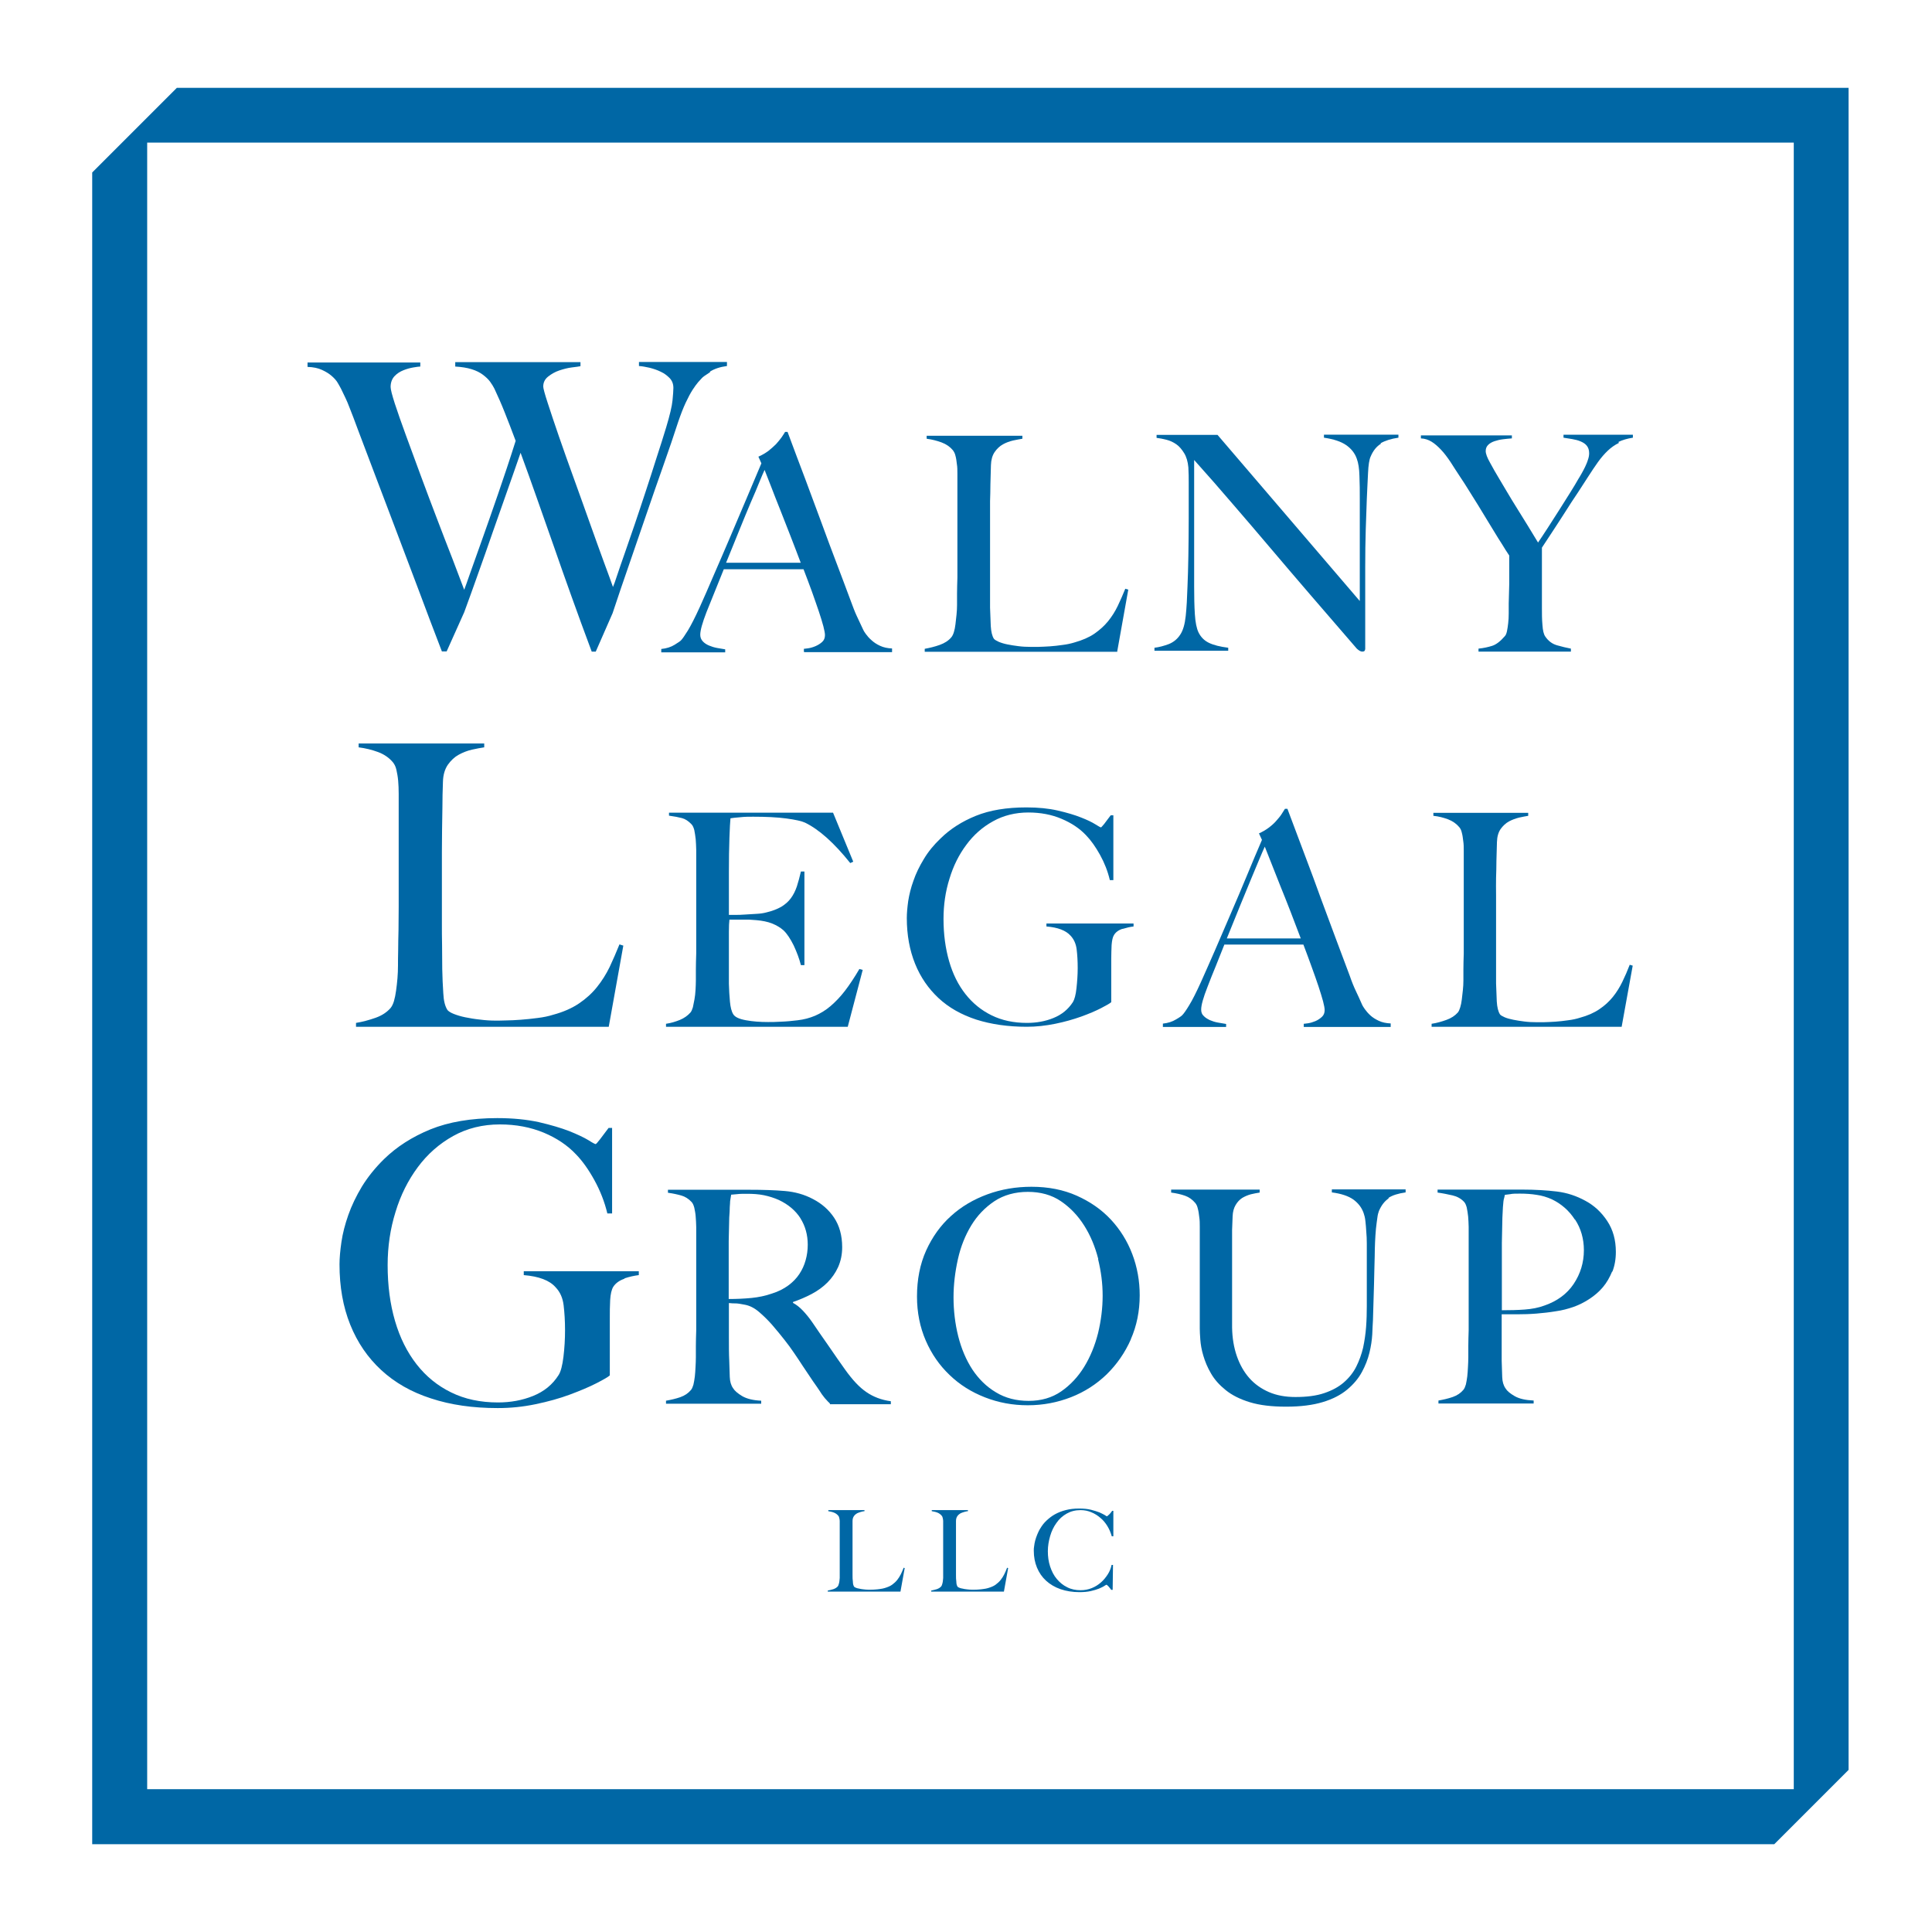
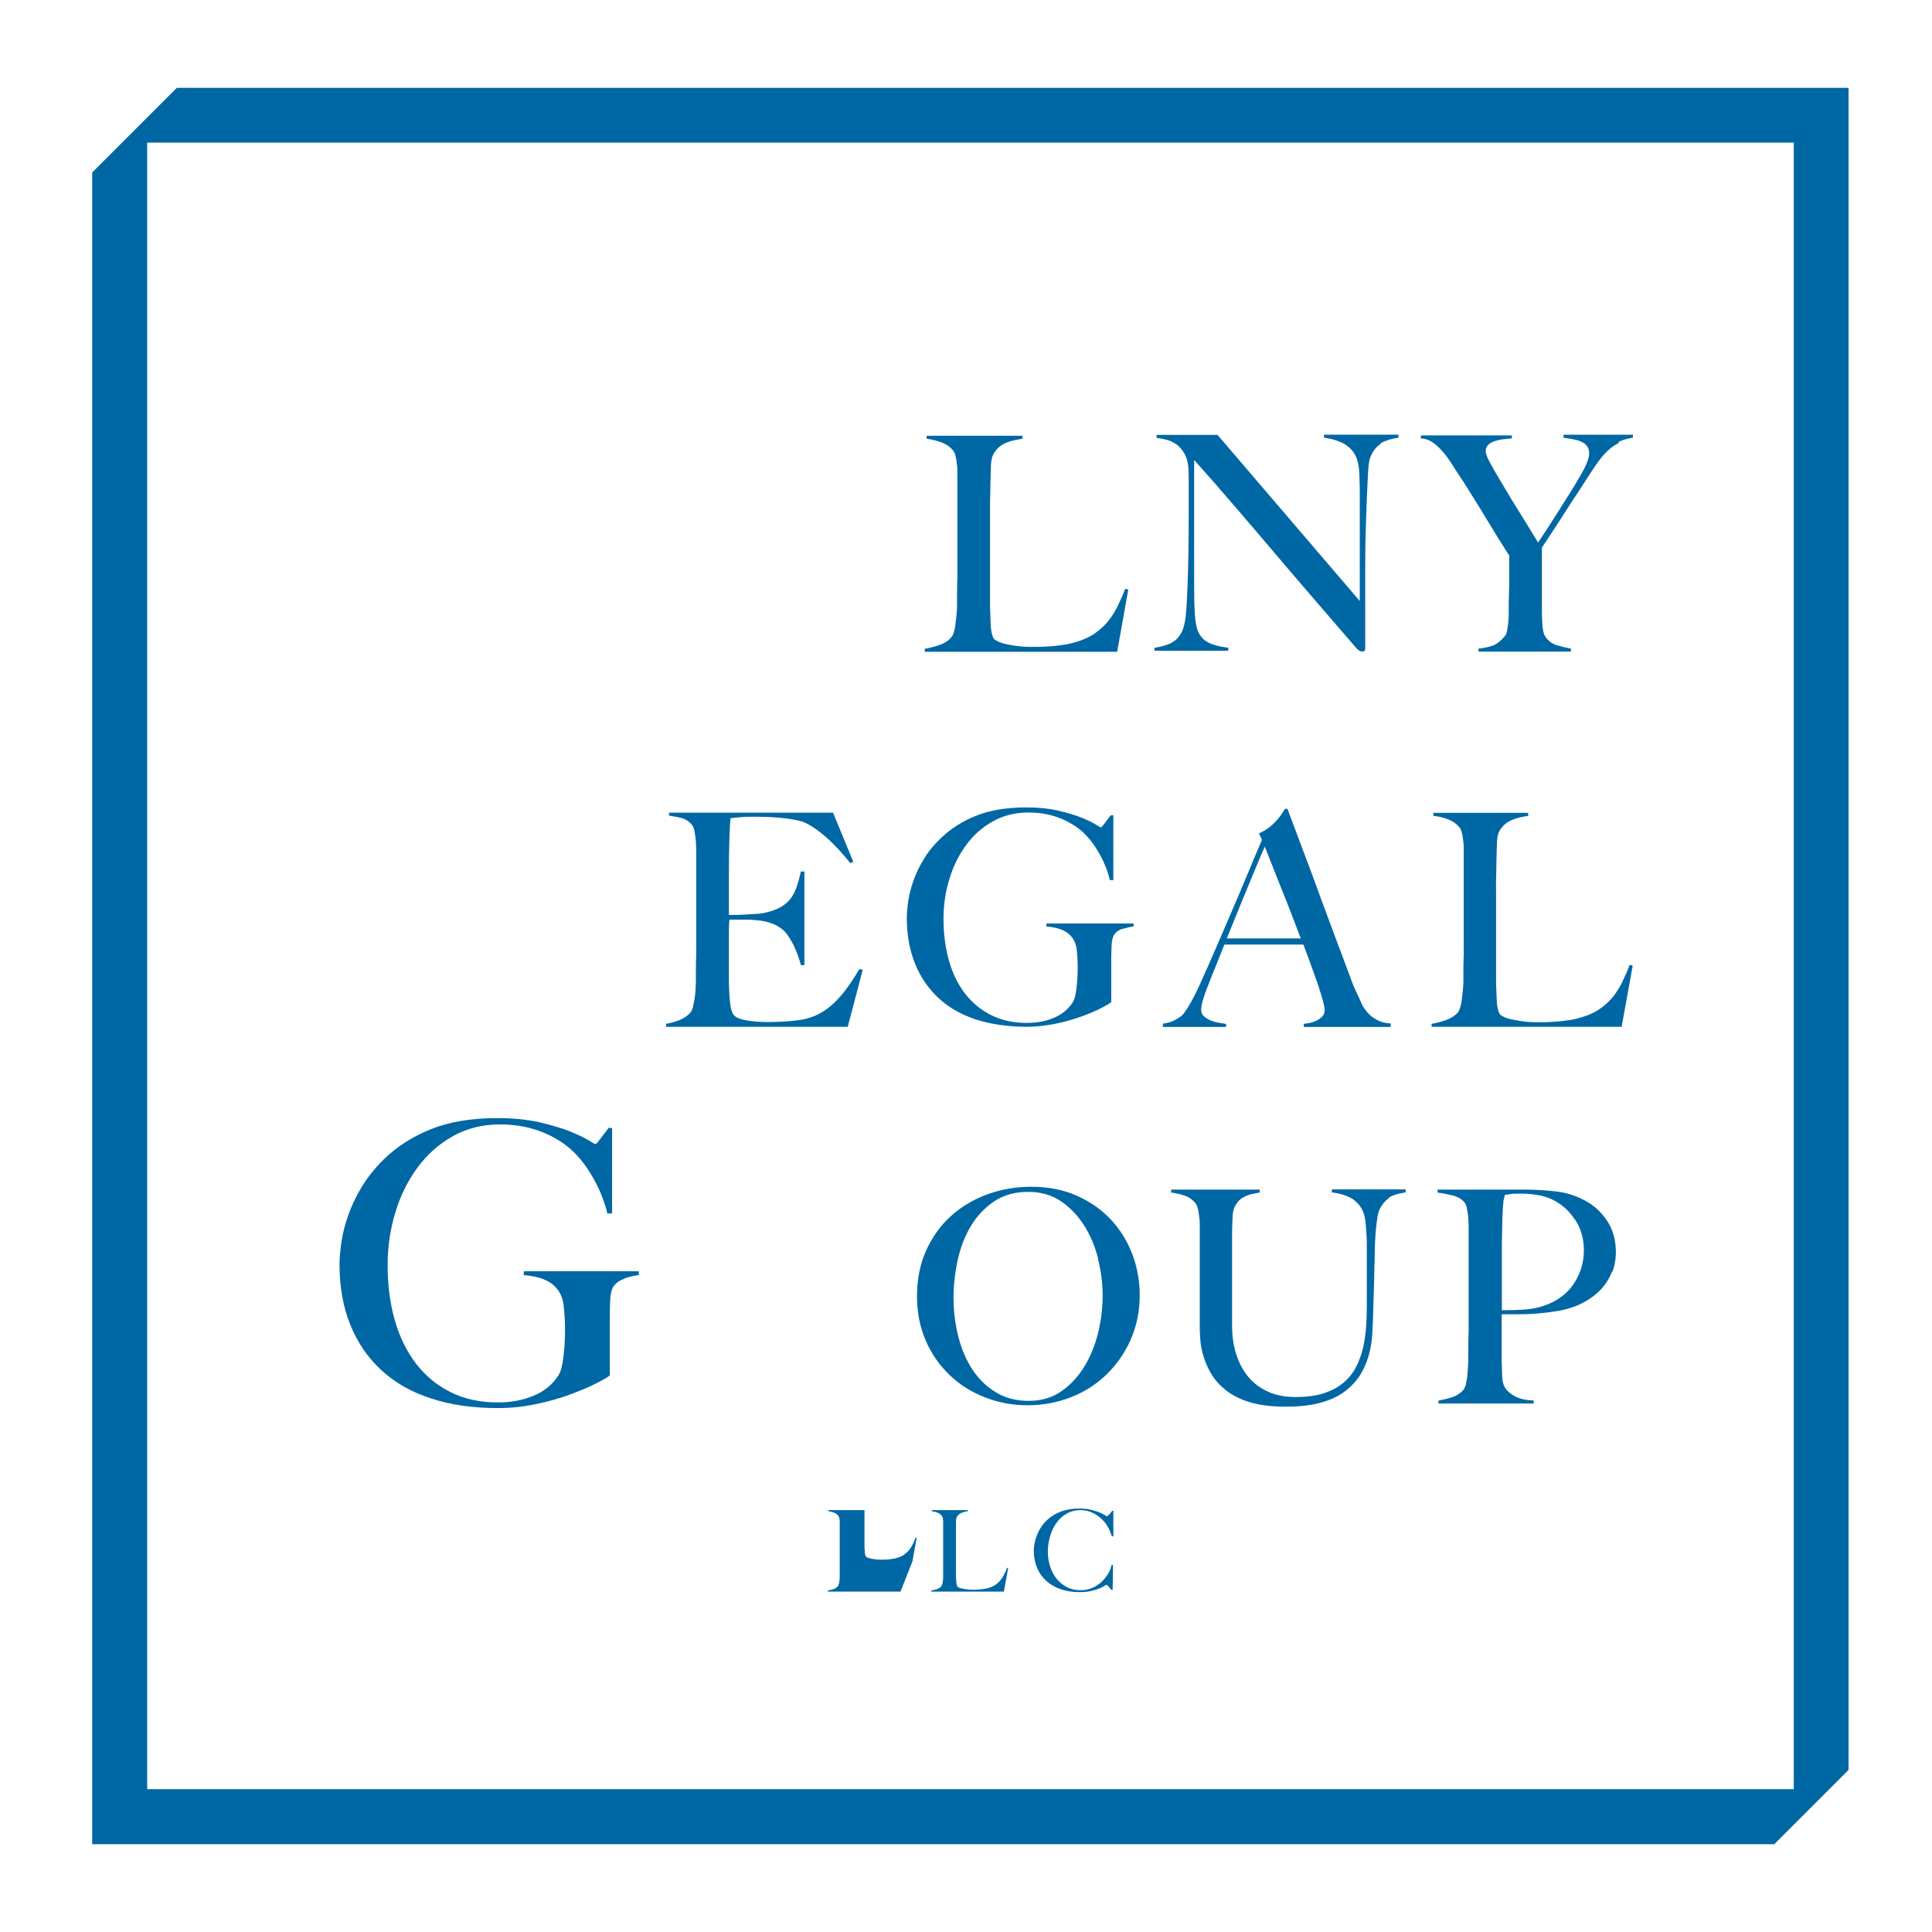
<svg xmlns="http://www.w3.org/2000/svg" id="Layer_1" viewBox="0 0 110 110">
  <defs>
    <style>      .st0 {        fill: #0067a5;      }    </style>
  </defs>
  <g>
    <g>
-       <path class="st0" d="M51.27,90.62h-4.14v-.06c.11-.02.21-.05.32-.08.11-.04.19-.09.25-.16.02-.03.04-.06.05-.11.02-.05.03-.11.04-.17,0-.06.02-.13.02-.2,0-.07,0-.14,0-.21,0-.06,0-.14,0-.25,0-.1,0-.22,0-.34,0-.12,0-.25,0-.38v-1.85c0-.08,0-.15,0-.22,0-.07-.02-.13-.03-.18-.01-.05-.03-.09-.06-.12-.06-.07-.14-.13-.24-.17-.1-.04-.21-.06-.32-.08v-.06h2.06v.06c-.06,0-.12.02-.2.04-.08.02-.15.05-.22.08-.07.04-.13.09-.18.16-.05.07-.08.16-.08.28,0,.15,0,.29,0,.41,0,.12,0,.25,0,.37,0,.12,0,.25,0,.37v1.17c0,.11,0,.23,0,.35,0,.12,0,.25,0,.4,0,.14,0,.27.02.39,0,.12.03.22.07.28.02.02.05.04.1.06s.11.04.19.05c.07.02.15.03.24.04.09.01.17.02.26.02.03,0,.09,0,.16,0,.08,0,.16,0,.25-.01.09,0,.18-.02.28-.03.09-.01.18-.03.25-.05.17-.05.32-.11.43-.19.11-.08.21-.17.29-.27s.15-.21.21-.33c.06-.12.11-.24.16-.37l.06.02-.24,1.33Z" />
+       <path class="st0" d="M51.27,90.62h-4.14v-.06c.11-.02.21-.05.32-.08.11-.04.19-.09.25-.16.02-.03.04-.06.05-.11.02-.05.03-.11.04-.17,0-.06.02-.13.02-.2,0-.07,0-.14,0-.21,0-.06,0-.14,0-.25,0-.1,0-.22,0-.34,0-.12,0-.25,0-.38v-1.85c0-.08,0-.15,0-.22,0-.07-.02-.13-.03-.18-.01-.05-.03-.09-.06-.12-.06-.07-.14-.13-.24-.17-.1-.04-.21-.06-.32-.08v-.06h2.06v.06v1.17c0,.11,0,.23,0,.35,0,.12,0,.25,0,.4,0,.14,0,.27.02.39,0,.12.03.22.07.28.02.02.05.04.1.06s.11.04.19.05c.07.02.15.03.24.04.09.01.17.02.26.02.03,0,.09,0,.16,0,.08,0,.16,0,.25-.01.09,0,.18-.02.28-.03.09-.01.18-.03.25-.05.17-.05.32-.11.43-.19.11-.08.21-.17.29-.27s.15-.21.21-.33c.06-.12.11-.24.16-.37l.06.02-.24,1.33Z" />
      <path class="st0" d="M57.16,90.62h-4.14v-.06c.11-.02.21-.05.32-.08.11-.04.19-.09.25-.16.02-.03.04-.06.05-.11.02-.05.03-.11.04-.17,0-.06.02-.13.02-.2,0-.07,0-.14,0-.21,0-.06,0-.14,0-.25,0-.1,0-.22,0-.34,0-.12,0-.25,0-.38v-1.85c0-.08,0-.15,0-.22,0-.07-.02-.13-.03-.18-.01-.05-.03-.09-.06-.12-.06-.07-.14-.13-.24-.17-.1-.04-.21-.06-.32-.08v-.06h2.06v.06c-.06,0-.12.02-.2.04-.08.02-.15.05-.22.08-.07.04-.13.09-.18.16-.05.07-.08.16-.08.28,0,.15,0,.29,0,.41,0,.12,0,.25,0,.37,0,.12,0,.25,0,.37v1.17c0,.11,0,.23,0,.35,0,.12,0,.25,0,.4,0,.14,0,.27.02.39,0,.12.03.22.07.28.02.02.05.04.1.06s.11.04.19.05c.07.02.15.03.24.04.09.01.17.02.26.02.03,0,.09,0,.16,0,.08,0,.16,0,.25-.01.09,0,.18-.02.28-.03.09-.01.18-.03.25-.05.17-.05.32-.11.43-.19.11-.08.21-.17.29-.27s.15-.21.21-.33c.06-.12.11-.24.16-.37l.06.02-.24,1.33Z" />
      <path class="st0" d="M63.3,87.47c-.06-.21-.14-.4-.25-.58-.11-.18-.24-.34-.4-.47-.15-.13-.32-.24-.52-.32-.19-.08-.39-.12-.61-.12-.3,0-.56.07-.79.2-.23.13-.43.31-.58.53-.16.22-.28.47-.36.75-.08.28-.13.56-.13.86,0,.31.04.6.13.87.09.27.21.51.38.71s.36.36.59.47c.23.12.49.17.77.17.22,0,.43-.04.63-.12.2-.08.37-.19.52-.32.15-.13.28-.29.39-.46s.18-.35.22-.54h.08l-.02,1.42h-.08c-.05-.07-.11-.14-.16-.2-.06-.06-.09-.09-.12-.09,0,0-.05.02-.12.07-.07.05-.17.09-.3.15-.13.05-.29.1-.47.14-.18.04-.4.06-.64.06-.4,0-.76-.06-1.08-.17-.32-.11-.6-.28-.82-.48-.23-.21-.4-.46-.52-.75-.12-.29-.18-.61-.18-.96,0-.08,0-.17.02-.26.01-.1.03-.2.06-.32.03-.11.07-.23.12-.35.05-.12.11-.25.19-.37.09-.15.2-.29.34-.42s.29-.25.47-.35c.18-.1.38-.18.61-.24.23-.06.48-.09.77-.09.26,0,.48.02.68.07.19.05.35.1.48.15.13.06.23.11.3.15.07.05.11.07.12.07s.02,0,.05-.03c.02-.02.05-.04.08-.07.03-.03.06-.06.09-.1.03-.04.06-.07.08-.11h.07v1.45h-.08Z" />
    </g>
    <g>
      <g>
-         <path class="st0" d="M45.77,37.11v-.17s.12-.01.25-.03c.13-.02.27-.06.41-.12.14-.06.27-.14.38-.24.11-.1.16-.23.16-.39,0-.1-.03-.27-.09-.5-.06-.23-.15-.52-.26-.85-.11-.34-.25-.71-.39-1.12-.15-.41-.31-.84-.48-1.28h-4.54c-.17.43-.34.85-.5,1.24-.16.39-.32.79-.48,1.19-.24.62-.36,1.05-.36,1.3,0,.15.05.27.14.37.09.1.21.18.35.24.14.06.3.11.46.14.16.03.32.05.47.08v.17h-3.64v-.19c.3-.03.55-.11.76-.24.21-.13.33-.21.37-.26.08-.08.21-.27.39-.56.18-.3.4-.73.67-1.32.24-.54.51-1.14.8-1.83.3-.68.6-1.39.91-2.11.31-.72.62-1.45.93-2.19.31-.73.6-1.42.87-2.06l-.17-.38c.21-.09.39-.2.56-.32.16-.13.31-.26.44-.39.13-.14.23-.27.32-.39.09-.13.15-.23.2-.31h.14c.35.95.69,1.84,1.01,2.69.32.85.62,1.67.91,2.45.29.79.57,1.55.85,2.28s.55,1.46.82,2.18c.13.35.24.65.35.88.11.23.23.5.37.79.02.05.07.13.15.24.08.11.18.23.32.35.13.12.29.23.49.32.19.09.42.14.68.15v.21h-4.99ZM43.53,26.76c-.07.15-.17.38-.3.7-.13.32-.29.71-.49,1.16-.19.46-.41.97-.64,1.55-.23.58-.49,1.2-.76,1.87h4.25c-.19-.51-.39-1.02-.59-1.54-.2-.51-.39-1-.58-1.48-.19-.47-.36-.91-.51-1.3-.15-.39-.28-.71-.38-.97Z" />
        <path class="st0" d="M63.62,37.11h-10.97v-.17c.28-.05.57-.12.85-.22.28-.1.5-.24.66-.43.06-.07.11-.17.15-.3.04-.13.07-.28.09-.45.02-.17.04-.35.06-.54.02-.19.03-.37.03-.56,0-.16,0-.38,0-.65,0-.27.01-.57.02-.9,0-.32,0-.66,0-1v-4.9c0-.21,0-.4-.03-.57-.02-.18-.04-.33-.08-.47-.03-.14-.09-.24-.15-.32-.16-.19-.37-.34-.64-.44-.27-.1-.55-.17-.85-.21v-.17h5.45v.17c-.15.02-.32.06-.53.1-.21.05-.4.12-.58.22-.18.1-.34.25-.47.44-.13.19-.2.44-.21.74-.01.4-.02.76-.03,1.09,0,.33-.01.66-.02.97,0,.32,0,.65,0,.99v3.11c0,.3,0,.6,0,.91,0,.31,0,.66,0,1.05.01.36.03.71.04,1.04.02.33.08.58.18.73.05.06.14.11.27.17.14.06.3.11.5.15.19.04.4.07.63.1.23.03.46.04.68.04.09,0,.24,0,.44,0,.2,0,.42-.02.66-.03.24-.02.48-.04.73-.08.25-.03.47-.08.67-.14.46-.13.83-.29,1.14-.5.3-.21.56-.44.78-.71.22-.27.4-.56.55-.87.15-.31.29-.64.43-.98l.17.05-.63,3.52Z" />
        <path class="st0" d="M78.63,25.26c-.26.16-.45.4-.59.73-.08.17-.13.49-.15.95-.02.46-.05.95-.07,1.48-.02.49-.04,1.07-.06,1.73-.02.67-.03,1.38-.03,2.14v1.09c0,.4,0,.81,0,1.22,0,.42,0,.83,0,1.24v1.11s-.01.08-.04.11c-.03.03-.07.04-.13.04-.09,0-.19-.06-.31-.17-.97-1.12-1.85-2.14-2.65-3.07-.8-.93-1.56-1.82-2.28-2.67-.72-.85-1.43-1.68-2.13-2.49-.69-.81-1.43-1.65-2.2-2.51v7.21c0,.58.01,1.1.04,1.57.03.47.1.81.21,1.04.13.26.32.46.59.59.27.13.63.22,1.1.28v.17h-4.2v-.17c.27-.03.55-.11.82-.21.27-.11.49-.29.65-.54.16-.24.26-.59.31-1.06.05-.47.08-1.02.1-1.67.02-.49.04-1.07.05-1.73.01-.67.02-1.38.02-2.14v-2.08c0-.23,0-.51-.02-.84-.03-.33-.11-.6-.24-.81-.13-.21-.27-.38-.44-.5-.17-.12-.36-.21-.56-.26-.2-.05-.39-.09-.57-.11v-.17h3.47l8.1,9.46v-5.81c0-.46,0-.89-.02-1.31-.01-.42-.06-.74-.15-.98-.11-.32-.32-.58-.61-.78-.29-.2-.71-.34-1.26-.42v-.17h4.24v.17c-.42.06-.76.17-1.02.32Z" />
        <path class="st0" d="M92.17,25.22c-.23.11-.44.26-.63.44-.19.18-.38.4-.56.65-.18.25-.37.54-.57.85-.14.22-.33.51-.57.88-.25.37-.5.75-.75,1.15-.26.4-.5.78-.74,1.14-.24.36-.43.65-.56.85v3.43c0,.33,0,.65.03.97.02.31.07.53.16.66.17.25.39.42.67.5.27.08.54.14.79.19v.17h-5.26v-.17c.3-.03.56-.09.78-.16.22-.07.46-.25.71-.54.06-.06.1-.15.13-.29.03-.14.05-.29.07-.46.02-.17.03-.35.03-.55,0-.19,0-.38,0-.56.01-.32.02-.7.03-1.14,0-.44,0-.97,0-1.6-.02-.03-.09-.14-.21-.32-.11-.18-.25-.41-.42-.67-.17-.27-.35-.57-.55-.9-.2-.33-.4-.65-.59-.97-.19-.31-.38-.61-.55-.88-.17-.27-.31-.5-.43-.67-.22-.33-.41-.63-.59-.91-.18-.27-.36-.51-.54-.7-.18-.19-.36-.35-.54-.46-.18-.11-.38-.18-.61-.19v-.17h5.18v.17c-.17.01-.34.03-.51.05-.17.02-.33.06-.48.11-.15.05-.27.12-.36.21-.09.09-.14.2-.14.35s.08.37.25.67c.16.3.34.61.52.91.13.21.27.45.44.74.17.29.36.6.56.92s.41.66.62,1c.21.34.41.67.59.97.15-.22.33-.49.55-.83.22-.34.44-.68.66-1.03.22-.35.43-.68.63-1,.2-.32.35-.57.45-.75.06-.09.12-.2.19-.32.07-.12.13-.24.2-.38.06-.13.12-.26.16-.4.05-.14.07-.26.07-.38,0-.18-.05-.32-.14-.43s-.21-.18-.35-.24c-.14-.06-.3-.1-.47-.13-.17-.03-.34-.05-.5-.08v-.17h3.95v.17c-.32.05-.59.13-.82.24Z" />
-         <path class="st0" d="M40.43,21.19c-.27.17-.42.28-.47.34-.05.05-.11.12-.21.23-.09.11-.2.25-.32.44-.12.19-.25.43-.39.73s-.28.66-.43,1.1c-.24.74-.52,1.57-.84,2.47-.32.9-.64,1.83-.97,2.79-.33.96-.66,1.92-.99,2.88-.33.96-.65,1.88-.93,2.74l-.96,2.19h-.23c-.41-1.09-.79-2.14-1.15-3.14-.36-1-.7-1.97-1.02-2.89-.33-.93-.64-1.83-.95-2.7-.3-.87-.62-1.73-.93-2.59-.24.7-.5,1.43-.77,2.2-.27.77-.55,1.55-.82,2.33-.27.79-.55,1.57-.82,2.33-.27.77-.54,1.51-.8,2.22l-1,2.23h-.27c-.47-1.23-.92-2.4-1.33-3.51-.42-1.11-.82-2.18-1.21-3.2s-.76-2.02-1.13-2.98c-.36-.96-.73-1.92-1.09-2.88-.11-.29-.2-.54-.28-.75-.08-.21-.16-.41-.23-.59-.07-.18-.14-.36-.22-.52-.08-.17-.16-.34-.25-.52-.05-.09-.11-.21-.19-.34-.08-.14-.2-.27-.35-.4-.15-.13-.33-.24-.55-.34-.21-.1-.49-.16-.82-.17v-.25h6.42v.23c-.08,0-.21.02-.39.05-.18.03-.37.08-.57.16-.2.08-.37.19-.51.34-.14.15-.22.36-.22.61,0,.14.08.45.24.95.16.49.37,1.09.63,1.8.26.71.54,1.48.85,2.31.31.84.62,1.66.93,2.47.31.81.6,1.57.88,2.28.27.71.49,1.29.66,1.74.05-.12.16-.44.34-.95.18-.51.41-1.15.68-1.91.27-.77.58-1.63.91-2.6.33-.96.67-1.97,1-3.02-.23-.61-.43-1.14-.62-1.61-.18-.46-.38-.91-.59-1.36-.06-.12-.14-.25-.24-.39-.1-.14-.24-.27-.41-.4-.17-.13-.39-.24-.65-.32-.26-.08-.57-.13-.93-.15v-.25h7.13v.23c-.09.02-.25.04-.49.07-.24.03-.47.09-.71.17-.24.08-.45.2-.64.35-.19.15-.28.34-.28.57,0,.09.08.4.25.92.17.52.38,1.16.64,1.91.26.75.55,1.57.87,2.45.32.88.62,1.73.91,2.54.29.81.55,1.54.79,2.19.24.65.41,1.11.51,1.4.05-.11.13-.33.24-.67s.26-.76.43-1.25c.17-.49.36-1.04.57-1.65.21-.61.41-1.23.62-1.86.21-.63.41-1.26.61-1.89.21-.63.39-1.22.56-1.77.21-.7.33-1.21.36-1.53.03-.32.05-.55.05-.71,0-.23-.07-.41-.21-.56-.14-.14-.3-.27-.5-.36-.2-.1-.41-.17-.64-.23-.23-.05-.43-.09-.61-.1v-.23h5.01v.23c-.38.05-.7.15-.97.32Z" />
      </g>
      <g>
        <path class="st0" d="M48.27,58.46h-10.35v-.17c.28-.04.54-.12.79-.22.24-.1.44-.24.6-.42.06-.07.1-.17.14-.3.03-.13.06-.28.09-.45.03-.17.05-.35.06-.53.01-.19.02-.37.02-.55,0-.16,0-.37,0-.64,0-.27.01-.57.02-.89,0-.32,0-.65,0-.99v-4.28c0-.2,0-.41,0-.63,0-.21-.02-.42-.03-.61-.02-.19-.05-.36-.08-.52-.04-.15-.09-.26-.16-.33-.17-.18-.35-.3-.54-.35-.19-.05-.44-.1-.74-.14v-.17h9.34l1.15,2.79-.17.08c-.91-1.14-1.77-1.91-2.57-2.3-.19-.09-.55-.17-1.07-.24-.52-.07-1.15-.1-1.89-.1-.24,0-.48,0-.74.03-.25.02-.44.04-.55.06-.02.18-.04.55-.06,1.12-.02.56-.03,1.22-.03,1.96v1.08c0,.29,0,.53,0,.72,0,.19,0,.33,0,.43v.19h.34c.17,0,.36,0,.58-.02.22-.01.44-.03.66-.04s.4-.04.55-.08c.34-.08.62-.19.85-.32.23-.14.41-.3.55-.49.14-.19.25-.41.34-.67.08-.25.16-.54.23-.85h.2v5.33h-.2c-.09-.36-.23-.73-.41-1.12-.19-.38-.38-.67-.58-.86-.18-.16-.4-.29-.65-.39s-.55-.16-.89-.19c-.17-.01-.31-.02-.42-.03-.11,0-.23,0-.34,0h-.78c-.02.16-.03.39-.03.69v2.03c0,.18,0,.35,0,.52,0,.16,0,.3,0,.41.01.36.03.7.06,1.02.03.32.09.56.19.72.1.16.34.27.73.34.38.07.8.1,1.25.1.19,0,.44,0,.74-.02.3-.01.61-.04.94-.08.36-.04.69-.13,1-.26.3-.13.6-.31.88-.55.28-.24.56-.53.82-.87.26-.34.54-.76.82-1.24l.19.05-.85,3.23Z" />
        <path class="st0" d="M63.92,52.88c-.23.07-.39.19-.49.35-.08.12-.12.32-.14.58-.01.26-.02.52-.02.78v2.47c-.08.07-.27.18-.58.34-.31.16-.69.32-1.13.48-.45.16-.94.3-1.48.41-.54.11-1.08.17-1.62.17-1.07,0-2.03-.14-2.88-.41-.85-.28-1.56-.68-2.14-1.22-.58-.54-1.03-1.19-1.34-1.96-.31-.77-.47-1.64-.47-2.6,0-.28.03-.61.08-.97.06-.37.15-.75.3-1.16.14-.41.34-.82.59-1.23.25-.42.57-.81.96-1.18.54-.53,1.21-.96,2-1.28.79-.32,1.75-.48,2.88-.48.68,0,1.27.06,1.79.18.52.12.96.25,1.31.39.36.14.63.27.82.39.19.12.3.18.32.18s.08-.07.19-.2c.1-.14.23-.3.37-.49h.15v3.69h-.2c-.12-.51-.31-.99-.56-1.44-.25-.45-.51-.82-.8-1.12-.36-.38-.82-.69-1.39-.93-.56-.24-1.2-.36-1.89-.36-.74,0-1.42.17-2.01.5-.6.33-1.11.78-1.52,1.34-.42.56-.74,1.2-.96,1.93-.23.73-.34,1.49-.34,2.29,0,.88.11,1.68.32,2.41.21.73.52,1.35.93,1.87.41.52.9.92,1.49,1.21.59.29,1.26.43,2.01.43.54,0,1.05-.09,1.51-.28.47-.19.84-.49,1.11-.91.09-.15.16-.41.2-.78.04-.37.07-.76.07-1.15s-.02-.75-.06-1.07c-.04-.32-.16-.58-.35-.78-.26-.29-.72-.47-1.37-.52v-.17h4.96v.17c-.19.02-.4.07-.63.14Z" />
        <path class="st0" d="M74.23,58.46v-.17s.12-.01.25-.03c.13-.02.26-.06.41-.12.14-.06.26-.14.37-.24.11-.1.16-.23.16-.39,0-.1-.03-.27-.09-.5-.06-.23-.15-.51-.26-.85-.11-.33-.24-.7-.39-1.11-.15-.41-.3-.83-.47-1.27h-4.5c-.17.43-.33.84-.49,1.23-.16.39-.32.78-.47,1.18-.24.61-.36,1.04-.36,1.29,0,.15.04.27.14.36.09.1.21.17.35.24.14.06.29.11.46.14.16.03.32.05.47.08v.17h-3.6v-.19c.29-.03.54-.11.75-.24.21-.12.33-.21.36-.25.08-.08.21-.26.39-.56.18-.29.4-.73.66-1.3.24-.53.5-1.13.8-1.81.29-.68.59-1.37.9-2.09.31-.72.62-1.44.92-2.17.3-.73.59-1.41.86-2.04l-.17-.37c.2-.09.39-.2.55-.32.16-.12.31-.25.43-.39.12-.14.23-.26.31-.39.08-.12.15-.23.19-.3h.14c.35.94.68,1.82,1,2.66.32.84.62,1.65.9,2.43.29.78.57,1.53.84,2.26s.54,1.45.81,2.16c.12.35.24.64.35.87.11.23.23.49.36.79.02.05.07.12.15.24.08.11.18.23.31.35.13.12.29.22.48.31.19.09.42.14.68.15v.2h-4.94ZM72.01,48.21c-.07.15-.17.38-.3.69-.13.32-.29.7-.48,1.15-.19.45-.4.96-.63,1.53-.23.57-.48,1.19-.75,1.85h4.21c-.19-.51-.39-1.01-.58-1.52-.2-.51-.39-1-.58-1.46-.19-.47-.36-.9-.51-1.29-.15-.39-.28-.71-.38-.96Z" />
        <path class="st0" d="M92.37,58.46h-10.86v-.17c.28-.04.56-.12.84-.22.28-.1.49-.24.65-.42.06-.07.1-.17.14-.3.04-.13.07-.28.09-.45.02-.17.04-.35.06-.53s.03-.37.03-.55c0-.16,0-.37,0-.64,0-.27.01-.57.02-.89,0-.32,0-.65,0-.99v-4.85c0-.2,0-.39-.03-.57-.02-.17-.04-.33-.08-.47-.03-.14-.08-.24-.15-.32-.16-.19-.37-.34-.63-.44-.27-.1-.54-.17-.84-.2v-.17h5.4v.17c-.15.02-.32.06-.52.1-.2.05-.39.12-.58.22-.18.1-.34.25-.47.43-.13.19-.2.43-.21.74-.01.39-.02.76-.03,1.08,0,.33-.01.65-.02.96s0,.64,0,.98v3.08c0,.29,0,.59,0,.91s0,.66,0,1.04c.01.36.03.7.04,1.03.02.33.08.57.18.73.04.06.14.11.27.17.14.06.3.1.49.14.19.04.4.07.63.1.23.03.45.04.68.04.09,0,.23,0,.43,0,.2,0,.41-.02.65-.03.24-.02.48-.04.73-.08.25-.03.47-.08.66-.14.45-.12.83-.29,1.12-.49.3-.2.56-.44.77-.7.21-.26.39-.55.54-.86.15-.31.29-.63.42-.97l.17.05-.63,3.48Z" />
-         <path class="st0" d="M34.66,58.46h-14.39v-.22c.37-.06.74-.16,1.11-.29.37-.13.65-.32.86-.56.07-.09.14-.22.19-.39.05-.17.09-.37.12-.59.03-.22.06-.46.08-.71.02-.25.03-.49.03-.73,0-.21,0-.49.01-.85,0-.36.01-.75.02-1.18,0-.43.01-.86.01-1.31v-6.43c0-.27-.01-.52-.03-.75-.02-.23-.06-.44-.1-.62-.04-.18-.11-.32-.2-.43-.21-.25-.49-.45-.84-.58-.35-.13-.72-.22-1.11-.27v-.22h7.15v.22c-.19.03-.43.07-.69.13-.27.06-.52.16-.76.29-.24.13-.44.32-.62.57-.17.25-.27.57-.28.97-.02.52-.03,1-.03,1.43,0,.43-.02.86-.02,1.28,0,.42-.01.85-.01,1.3v4.08c0,.39,0,.79.01,1.2,0,.41.01.87.01,1.38.01.48.03.93.06,1.37.02.43.1.75.24.96.06.07.18.15.36.22.18.07.4.14.65.19.25.05.53.1.83.13.3.04.6.06.9.06.12,0,.31,0,.57-.01.26,0,.55-.02.86-.04.31-.02.63-.06.96-.1.33-.04.62-.1.87-.18.6-.16,1.09-.38,1.49-.65.4-.27.74-.58,1.02-.93.28-.35.52-.73.72-1.14.19-.41.38-.84.56-1.29l.22.07-.83,4.62Z" />
      </g>
      <g>
        <g>
-           <path class="st0" d="M47.26,79.92c-.1-.1-.18-.18-.22-.23-.05-.05-.1-.11-.15-.18-.06-.07-.13-.17-.21-.3-.08-.13-.22-.32-.4-.58-.21-.32-.4-.6-.57-.85-.16-.25-.33-.5-.5-.75-.17-.25-.35-.5-.55-.75-.2-.25-.43-.54-.7-.85-.23-.26-.47-.5-.74-.73-.27-.23-.54-.37-.84-.42-.21-.04-.38-.07-.49-.07-.1,0-.23,0-.39-.02v1.91c0,.54,0,1,.02,1.37.01.36.02.67.03.93.01.26.07.47.19.64.09.15.27.3.52.45.26.15.62.24,1.08.26v.17h-5.42v-.17c.28-.05.55-.11.81-.2.26-.09.46-.23.61-.41.06-.07.1-.17.14-.3.03-.14.06-.29.08-.46.02-.17.03-.35.04-.54.01-.19.02-.38.02-.56,0-.16,0-.37,0-.64,0-.27.01-.57.02-.89,0-.32,0-.65,0-.99v-4.28c0-.2,0-.41,0-.62,0-.21-.02-.41-.03-.59s-.05-.36-.08-.51c-.04-.15-.09-.26-.16-.33-.17-.18-.36-.3-.57-.36-.21-.06-.47-.12-.77-.16v-.17h.69c.38,0,.82,0,1.3,0,.49,0,.97,0,1.46,0h1.19c.76,0,1.43.02,2.01.07.59.05,1.12.2,1.61.46.5.26.9.61,1.2,1.06.3.45.46,1.01.46,1.68,0,.42-.08.79-.23,1.13-.15.33-.36.63-.61.88-.25.25-.55.47-.89.65-.34.18-.69.33-1.07.46v.05c.19.1.38.25.56.44.18.19.36.41.52.64.29.43.61.89.96,1.39.34.5.65.94.92,1.32.42.59.82,1.02,1.22,1.29.39.27.86.45,1.39.52v.17h-3.47ZM45.58,69.37c-.28-.44-.69-.79-1.24-1.05-.27-.12-.56-.21-.85-.27-.3-.06-.61-.08-.94-.08-.24,0-.43,0-.58.02-.15.01-.26.02-.34.03-.01.07-.02.13-.03.18-.01.05-.02.12-.03.19,0,.08-.01.19-.02.33,0,.14-.01.34-.03.6-.01.4-.02.84-.03,1.34,0,.5,0,.98,0,1.44v1.86c.46,0,.89-.02,1.3-.06.4-.04.79-.12,1.16-.25.36-.11.67-.27.93-.46.26-.19.47-.41.63-.65.16-.24.28-.5.36-.79.08-.28.12-.58.12-.88,0-.56-.14-1.07-.42-1.51Z" />
          <path class="st0" d="M64.39,76.25c-.34.77-.8,1.43-1.38,2-.58.56-1.26,1-2.03,1.3-.77.3-1.59.46-2.46.46s-1.67-.15-2.44-.45c-.77-.3-1.44-.72-2.01-1.27-.58-.55-1.03-1.2-1.36-1.96-.33-.76-.5-1.6-.5-2.51,0-.97.17-1.84.52-2.62.35-.77.82-1.43,1.41-1.96.59-.54,1.29-.95,2.08-1.24s1.63-.43,2.51-.43c.96,0,1.82.17,2.58.51.76.34,1.41.79,1.94,1.36.53.57.94,1.23,1.22,1.97s.42,1.52.42,2.34c0,.9-.17,1.74-.51,2.51ZM62.53,71.68c-.18-.7-.44-1.33-.8-1.9-.36-.57-.8-1.03-1.33-1.39-.53-.36-1.16-.53-1.88-.53s-1.37.18-1.9.53c-.54.36-.98.82-1.32,1.38-.34.56-.6,1.2-.76,1.92-.16.72-.25,1.44-.25,2.18s.09,1.51.27,2.22c.18.71.45,1.34.8,1.88.36.54.8.98,1.34,1.3.54.33,1.16.49,1.87.49s1.33-.18,1.85-.54c.52-.36.96-.83,1.31-1.4.35-.57.61-1.21.79-1.92.17-.71.26-1.42.26-2.13s-.09-1.38-.26-2.08Z" />
          <path class="st0" d="M79.08,68.22c-.24.16-.43.4-.57.73-.03.08-.07.21-.09.39-.03.18-.05.39-.08.63-.02.24-.04.49-.05.75-.01.27-.02.53-.02.79-.01.49-.03,1.03-.04,1.63-.02.6-.04,1.28-.06,2.03-.01.21-.03.49-.04.81-.02.33-.07.67-.16,1.04-.09.37-.23.73-.43,1.1-.2.37-.48.7-.84,1-.36.3-.82.54-1.39.71-.56.17-1.26.26-2.08.26s-1.5-.08-2.06-.25c-.56-.17-1.02-.4-1.38-.69-.36-.29-.64-.6-.84-.95-.2-.34-.34-.68-.44-1.02-.1-.33-.15-.64-.17-.91-.02-.28-.03-.48-.03-.62,0-.32,0-.73,0-1.24,0-.51,0-1.07,0-1.69v-2.86c0-.2,0-.39-.03-.57-.02-.17-.04-.33-.08-.47-.03-.14-.08-.25-.15-.33-.16-.19-.35-.33-.58-.41-.23-.08-.49-.14-.79-.18v-.17h5.04v.17c-.16.02-.33.06-.51.1-.18.05-.34.12-.49.21-.15.1-.27.23-.37.4-.1.17-.16.38-.17.64-.01.29-.02.55-.03.78,0,.23,0,.45,0,.66v3.37c0,.26,0,.51,0,.75s0,.5,0,.77c.01.6.1,1.14.27,1.63.17.49.41.91.71,1.25.3.34.68.61,1.12.8.44.19.94.28,1.51.28.64,0,1.19-.07,1.63-.22.45-.15.82-.35,1.12-.61.3-.26.54-.56.71-.9.17-.34.3-.7.39-1.08.08-.38.14-.78.17-1.18.03-.4.04-.79.04-1.18v-2.88c0-.23,0-.46,0-.69,0-.24-.01-.46-.03-.68-.01-.21-.03-.41-.05-.6-.02-.19-.06-.34-.1-.45-.11-.32-.31-.57-.58-.77-.28-.2-.69-.34-1.23-.41v-.17h4.2v.17c-.42.06-.75.16-.99.32Z" />
          <path class="st0" d="M91.79,72.39c-.14.34-.31.64-.53.9-.22.26-.48.48-.77.67-.29.19-.59.34-.9.45-.32.11-.65.2-1.02.25-.36.06-.73.1-1.09.13-.37.03-.73.04-1.07.04h-.91v1.59c0,.19,0,.37,0,.53,0,.16,0,.34,0,.53.01.36.02.67.03.93.01.26.07.47.19.64.09.15.26.29.52.44.26.15.62.23,1.08.25v.17h-5.42v-.17c.28-.05.55-.11.81-.2.26-.09.46-.23.61-.41.06-.07.1-.17.14-.3.03-.14.06-.29.08-.46.02-.17.03-.35.04-.54.01-.19.02-.38.02-.56,0-.16,0-.37,0-.64,0-.27.01-.57.02-.89,0-.32,0-.65,0-.99v-4.28c0-.2,0-.41,0-.62,0-.21-.02-.41-.03-.59-.02-.19-.05-.36-.08-.51-.04-.15-.09-.26-.16-.33-.17-.18-.39-.3-.65-.36-.27-.06-.55-.12-.85-.16v-.17h.41c.21,0,.47,0,.75,0,.29,0,.6,0,.94,0s.67,0,1.01,0c.33,0,.65,0,.94,0h.76c.74,0,1.41.04,1.98.11.58.07,1.12.25,1.63.53.5.27.91.65,1.24,1.15.33.5.49,1.08.49,1.76,0,.42-.07.8-.2,1.13ZM89.66,69.43c-.33-.51-.77-.89-1.31-1.15-.27-.12-.56-.21-.86-.25-.3-.05-.62-.07-.95-.07-.24,0-.42,0-.55.03-.13.02-.23.03-.31.04-.01.07-.03.13-.04.18-.02.05-.03.12-.04.19-.01.08-.02.19-.03.33-.01.14-.02.34-.03.6-.01.4-.02.87-.03,1.44,0,.56,0,1.12,0,1.66v2.17c.46,0,.9-.01,1.3-.04.41-.03.78-.1,1.13-.23.72-.25,1.28-.66,1.66-1.23.38-.57.58-1.21.58-1.92,0-.65-.17-1.24-.5-1.74Z" />
        </g>
        <path class="st0" d="M35.57,72.8c-.3.1-.51.25-.65.46-.1.16-.16.42-.18.76-.02.34-.02.69-.02,1.03v3.26c-.1.09-.36.24-.77.45-.41.21-.91.42-1.5.64-.59.22-1.24.4-1.96.55-.72.15-1.43.22-2.15.22-1.42,0-2.68-.18-3.8-.55-1.12-.36-2.06-.9-2.83-1.61-.77-.71-1.36-1.57-1.77-2.59-.41-1.02-.61-2.16-.61-3.43,0-.37.04-.8.11-1.28.07-.48.2-.99.39-1.53.19-.54.45-1.08.78-1.63.34-.55.76-1.07,1.26-1.56.72-.7,1.59-1.26,2.64-1.69,1.04-.42,2.31-.64,3.8-.64.89,0,1.68.08,2.37.23.69.16,1.26.33,1.73.51.47.19.83.36,1.08.51.25.16.39.23.42.23s.11-.09.25-.27c.13-.18.3-.39.49-.65h.2v4.87h-.27c-.16-.67-.41-1.3-.74-1.9-.33-.6-.68-1.09-1.05-1.47-.48-.51-1.09-.92-1.83-1.23-.75-.31-1.58-.47-2.5-.47-.98,0-1.87.22-2.66.66-.79.44-1.46,1.03-2.01,1.77-.55.74-.98,1.59-1.27,2.55-.3.96-.45,1.97-.45,3.03,0,1.16.14,2.22.42,3.18.28.96.69,1.78,1.23,2.47.54.69,1.19,1.22,1.97,1.6.77.38,1.66.57,2.66.57.72,0,1.38-.12,2-.37.62-.25,1.11-.64,1.46-1.2.12-.19.21-.54.27-1.03.06-.49.09-1,.09-1.52s-.03-.99-.08-1.41c-.05-.42-.2-.76-.46-1.03-.34-.39-.95-.62-1.81-.69v-.22h6.55v.22c-.25.03-.53.09-.83.19Z" />
      </g>
    </g>
  </g>
  <path class="st0" d="M105.25,100.77V5H10.07l-4.82,4.82v95.18h95.77l4.23-4.23ZM8.38,8.12h93.75v93.75H8.38V8.12Z" />
</svg>